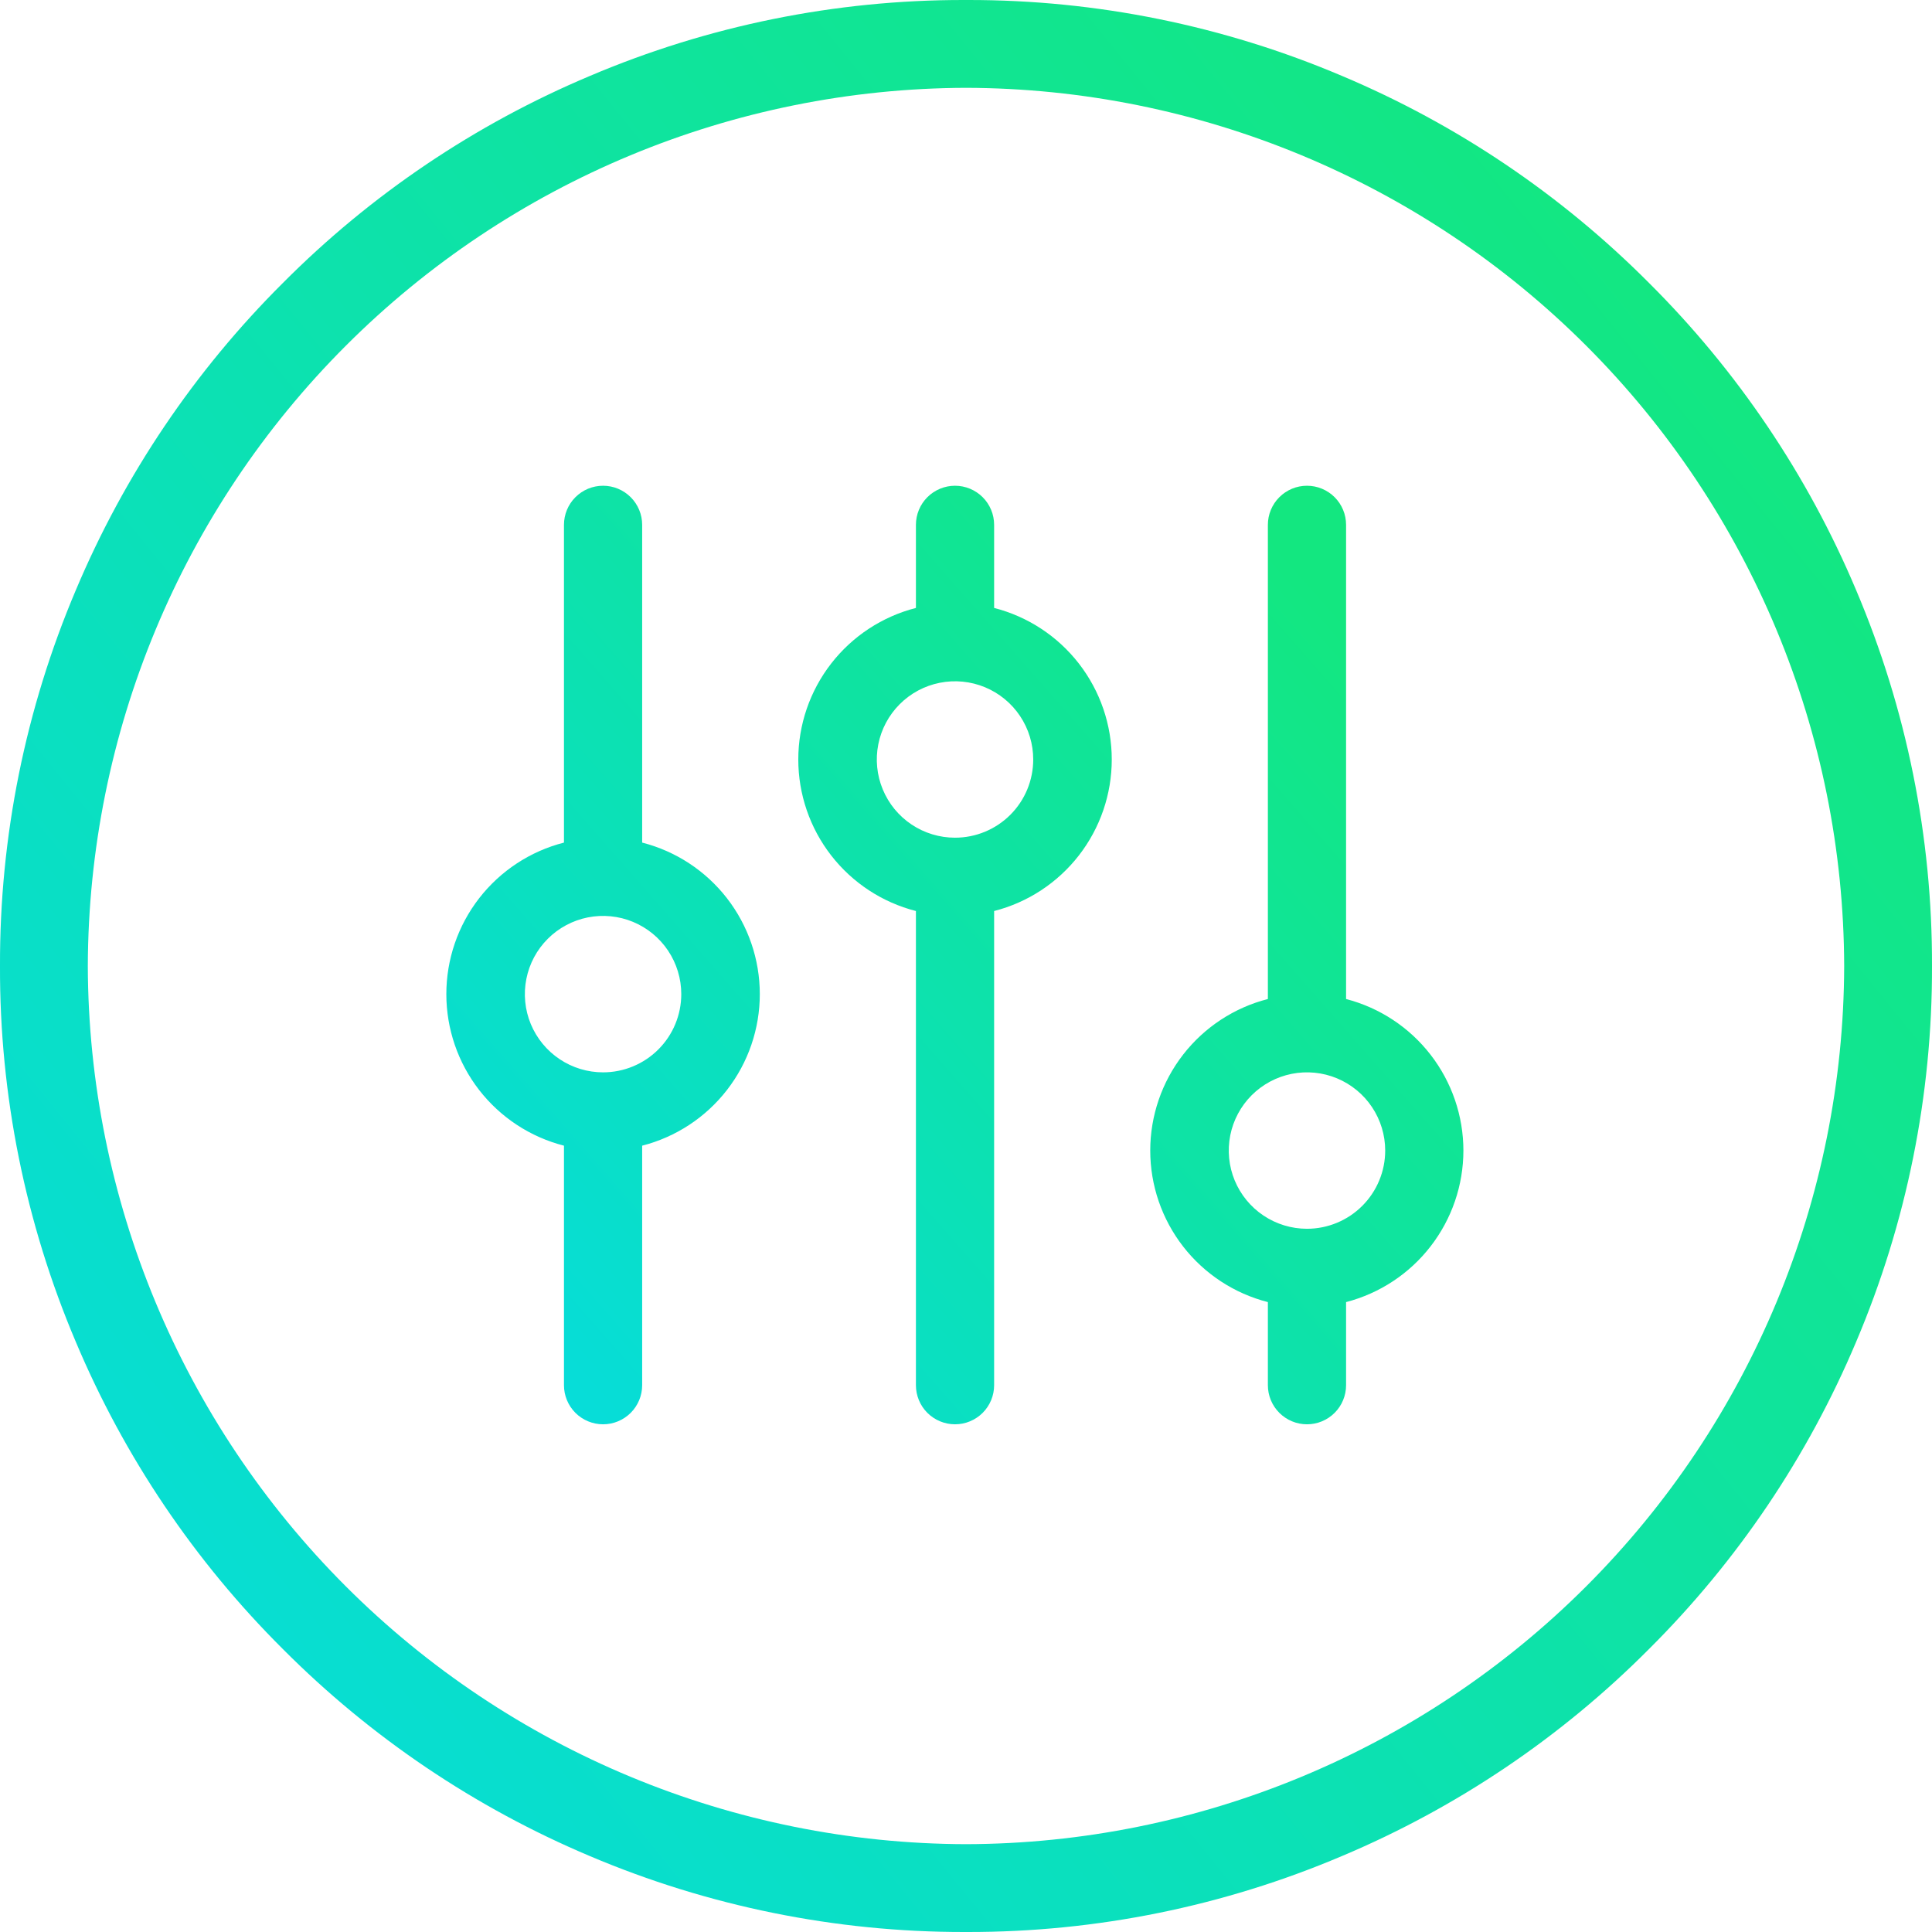
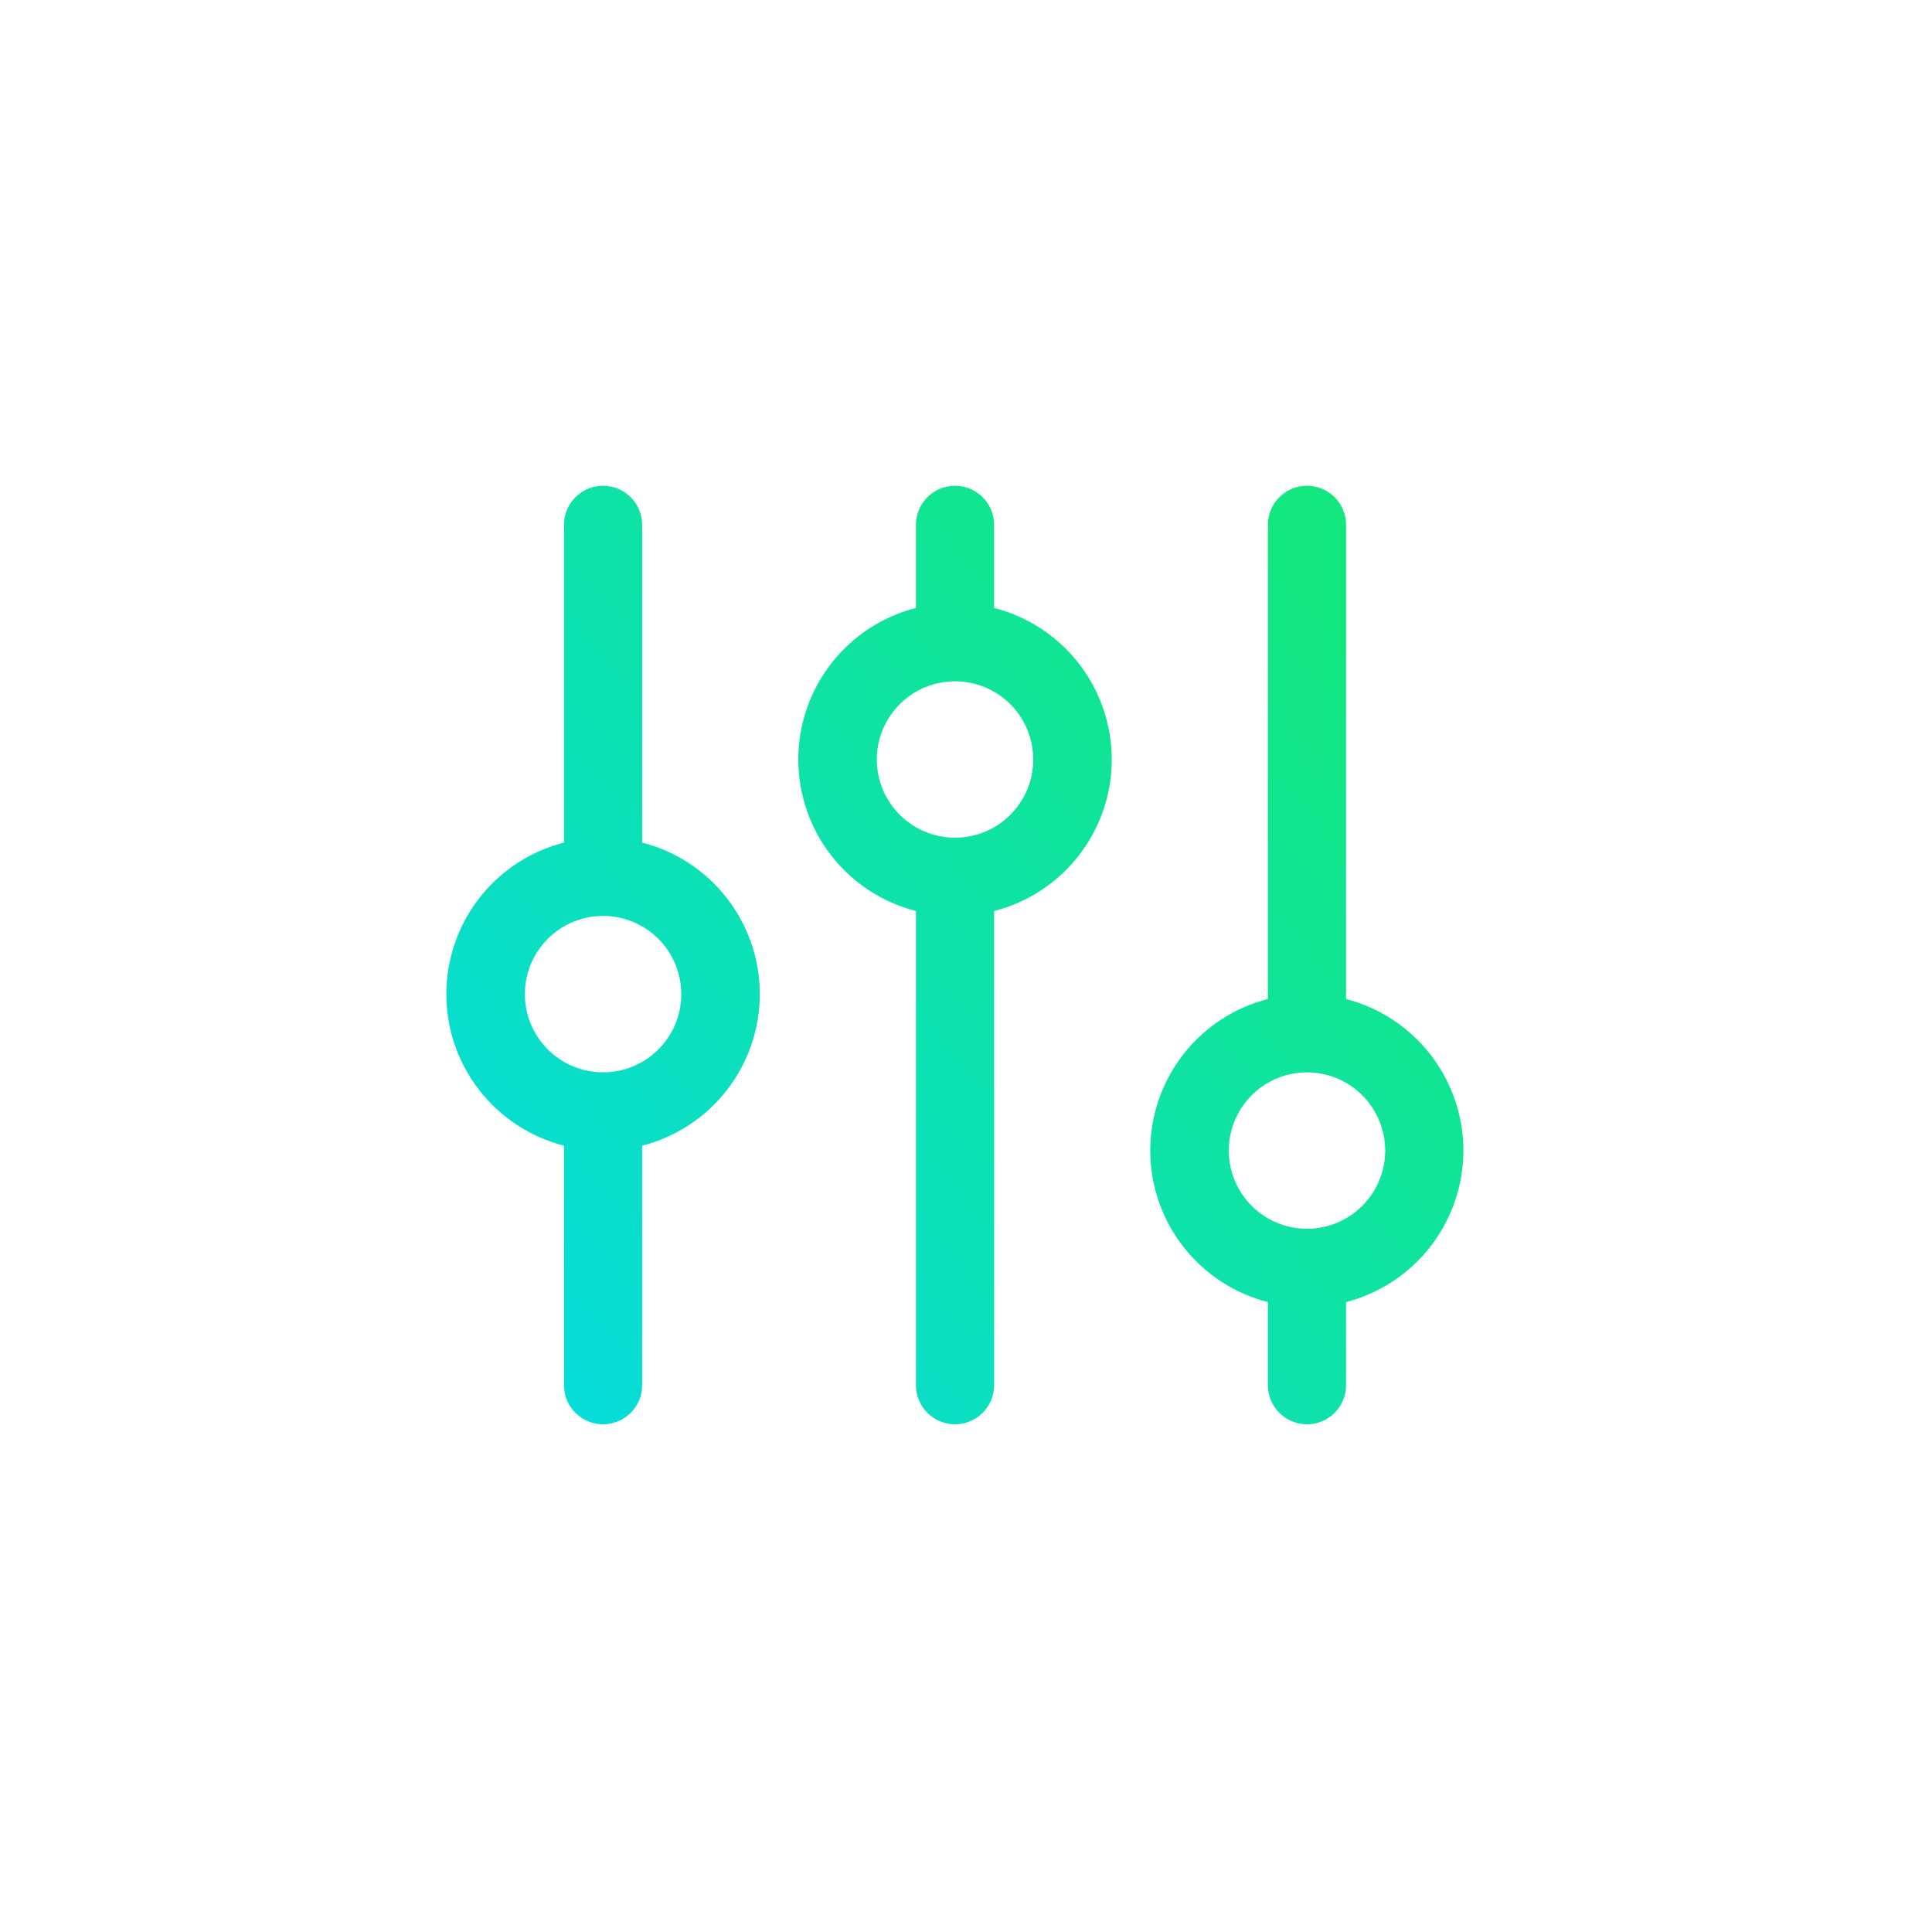
<svg xmlns="http://www.w3.org/2000/svg" width="88" height="88" viewBox="0 0 88 88" fill="none">
  <g clip-path="url(#clip0_769_2)">
-     <path d="M44.08 88H43.92C38.062 88.006 32.263 86.83 26.87 84.543C21.64 82.338 16.89 79.135 12.885 75.113C8.862 71.109 5.659 66.357 3.455 61.125C1.156 55.709 -0.02 49.883 0 44C-0.018 38.116 1.158 32.289 3.457 26.872C5.661 21.641 8.864 16.89 12.887 12.887C16.89 8.862 21.642 5.659 26.873 3.457C32.258 1.169 38.05 -0.006 43.901 2.61355e-05H44.1C49.949 -0.006 55.74 1.17 61.124 3.457C66.355 5.66 71.106 8.863 75.11 12.887C79.133 16.891 82.337 21.641 84.541 26.872C86.841 32.289 88.017 38.115 88 44C88.017 49.883 86.841 55.709 84.542 61.125C82.337 66.355 79.133 71.106 75.111 75.11C71.107 79.134 66.356 82.337 61.125 84.54C55.735 86.83 49.937 88.007 44.08 88ZM44 4C33.401 4.031 23.245 8.255 15.75 15.75C8.255 23.245 4.031 33.401 4 44C4.03 54.6 8.253 64.757 15.748 72.252C23.243 79.747 33.401 83.971 44 84C54.6 83.972 64.758 79.748 72.253 72.253C79.749 64.758 83.972 54.6 84 44C83.971 33.4 79.747 23.243 72.252 15.748C64.757 8.253 54.6 4.029 44 4Z" fill="url(#paint0_linear_769_2)" />
    <path d="M29.25 38.379V23.906C29.25 23.434 29.062 22.981 28.728 22.647C28.394 22.313 27.941 22.125 27.469 22.125C26.996 22.125 26.543 22.313 26.209 22.647C25.875 22.981 25.688 23.434 25.688 23.906V38.379C24.155 38.771 22.797 39.663 21.826 40.912C20.856 42.162 20.33 43.699 20.33 45.281C20.33 46.863 20.856 48.4 21.826 49.65C22.797 50.9 24.155 51.791 25.688 52.184V63.094C25.688 63.566 25.875 64.019 26.209 64.353C26.543 64.687 26.996 64.875 27.469 64.875C27.941 64.875 28.394 64.687 28.728 64.353C29.062 64.019 29.25 63.566 29.25 63.094V52.184C30.783 51.791 32.141 50.9 33.111 49.65C34.081 48.4 34.608 46.863 34.608 45.281C34.608 43.699 34.081 42.162 33.111 40.912C32.141 39.663 30.783 38.771 29.25 38.379ZM27.469 48.844C26.764 48.844 26.075 48.635 25.489 48.243C24.904 47.852 24.447 47.295 24.177 46.645C23.908 45.994 23.837 45.277 23.975 44.586C24.112 43.895 24.451 43.26 24.95 42.762C25.448 42.264 26.083 41.925 26.774 41.787C27.465 41.65 28.181 41.72 28.832 41.99C29.483 42.26 30.039 42.716 30.431 43.302C30.822 43.888 31.031 44.577 31.031 45.281C31.031 46.226 30.656 47.132 29.988 47.8C29.32 48.468 28.414 48.844 27.469 48.844ZM45.281 27.691V23.906C45.281 23.434 45.094 22.981 44.76 22.647C44.425 22.313 43.972 22.125 43.5 22.125C43.028 22.125 42.575 22.313 42.24 22.647C41.906 22.981 41.719 23.434 41.719 23.906V27.691C40.186 28.084 38.828 28.975 37.858 30.225C36.888 31.475 36.361 33.012 36.361 34.594C36.361 36.176 36.888 37.713 37.858 38.963C38.828 40.212 40.186 41.104 41.719 41.496V63.094C41.719 63.566 41.906 64.019 42.24 64.353C42.575 64.687 43.028 64.875 43.5 64.875C43.972 64.875 44.425 64.687 44.76 64.353C45.094 64.019 45.281 63.566 45.281 63.094V41.496C46.814 41.104 48.172 40.212 49.142 38.963C50.112 37.713 50.639 36.176 50.639 34.594C50.639 33.012 50.112 31.475 49.142 30.225C48.172 28.975 46.814 28.084 45.281 27.691ZM43.5 38.156C42.795 38.156 42.107 37.947 41.521 37.556C40.935 37.164 40.478 36.608 40.209 35.957C39.939 35.306 39.868 34.59 40.006 33.899C40.143 33.208 40.483 32.573 40.981 32.075C41.479 31.576 42.114 31.237 42.805 31.1C43.496 30.962 44.212 31.033 44.863 31.302C45.514 31.572 46.071 32.029 46.462 32.614C46.854 33.2 47.062 33.889 47.062 34.594C47.062 35.539 46.687 36.445 46.019 37.113C45.351 37.781 44.445 38.156 43.5 38.156ZM66.656 52.406C66.655 50.827 66.129 49.292 65.162 48.043C64.195 46.794 62.841 45.901 61.312 45.504V23.906C61.312 23.434 61.125 22.981 60.791 22.647C60.457 22.313 60.004 22.125 59.531 22.125C59.059 22.125 58.606 22.313 58.272 22.647C57.938 22.981 57.75 23.434 57.75 23.906V45.504C56.217 45.896 54.859 46.788 53.889 48.037C52.919 49.287 52.392 50.824 52.392 52.406C52.392 53.988 52.919 55.525 53.889 56.775C54.859 58.025 56.217 58.916 57.75 59.309V63.094C57.75 63.566 57.938 64.019 58.272 64.353C58.606 64.687 59.059 64.875 59.531 64.875C60.004 64.875 60.457 64.687 60.791 64.353C61.125 64.019 61.312 63.566 61.312 63.094V59.309C62.841 58.911 64.195 58.019 65.162 56.769C66.129 55.52 66.655 53.986 66.656 52.406ZM59.531 55.969C58.827 55.969 58.138 55.76 57.552 55.368C56.966 54.977 56.51 54.42 56.24 53.77C55.97 53.119 55.9 52.402 56.037 51.711C56.175 51.02 56.514 50.385 57.012 49.887C57.51 49.389 58.145 49.05 58.836 48.912C59.527 48.775 60.244 48.845 60.895 49.115C61.545 49.385 62.102 49.841 62.493 50.427C62.885 51.013 63.094 51.702 63.094 52.406C63.094 53.351 62.718 54.257 62.05 54.925C61.382 55.593 60.476 55.969 59.531 55.969Z" fill="url(#paint1_linear_769_2)" />
  </g>
  <defs>
    <linearGradient id="paint0_linear_769_2" x1="-21.208" y1="90.552" x2="76.736" y2="11.176" gradientUnits="userSpaceOnUse">
      <stop stop-color="#03DAF2" />
      <stop offset="1" stop-color="#13E780" />
    </linearGradient>
    <linearGradient id="paint1_linear_769_2" x1="9.165" y1="66.115" x2="57.394" y2="23.759" gradientUnits="userSpaceOnUse">
      <stop stop-color="#03DAF2" />
      <stop offset="1" stop-color="#13E780" />
    </linearGradient>
    <clipPath id="clip0_769_2">
      <rect width="88" height="88" fill="white" />
    </clipPath>
  </defs>
</svg>